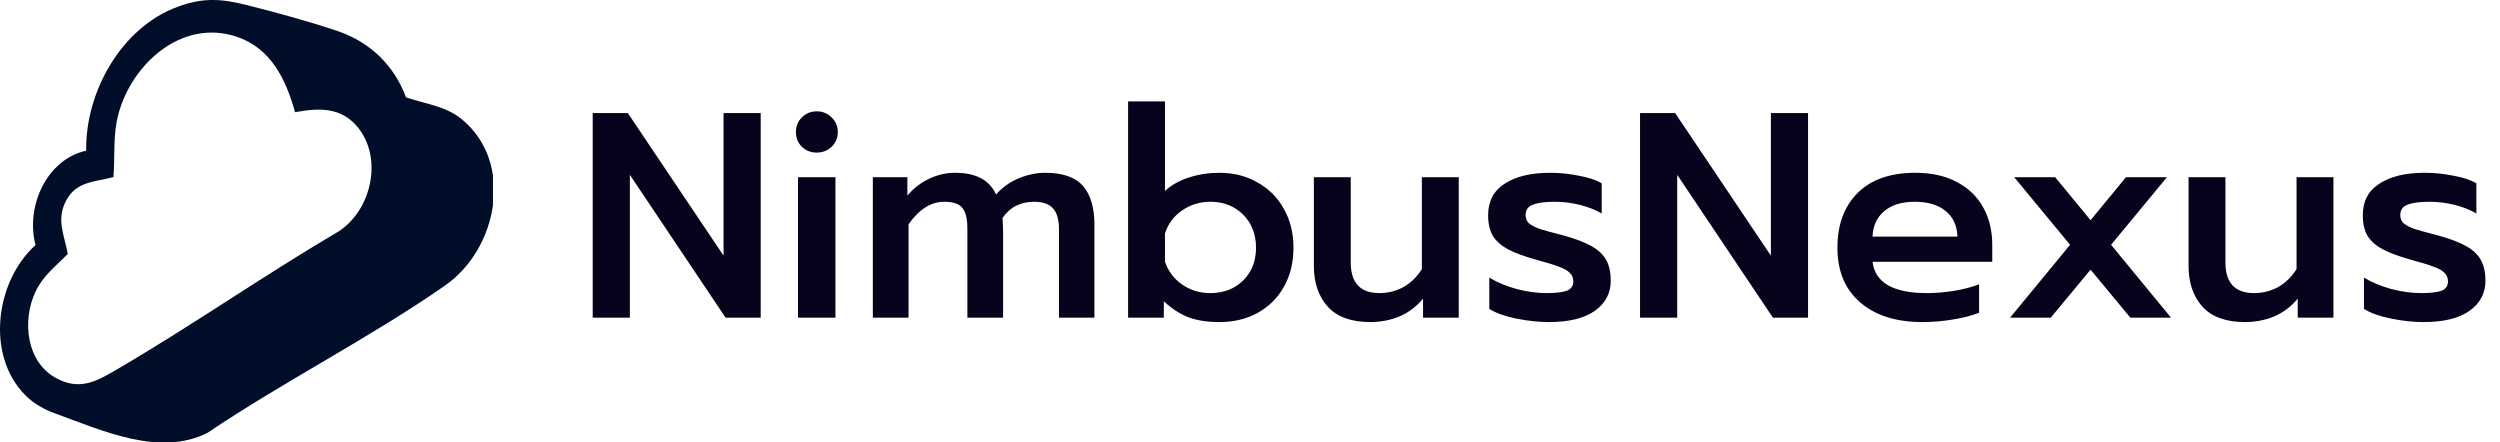
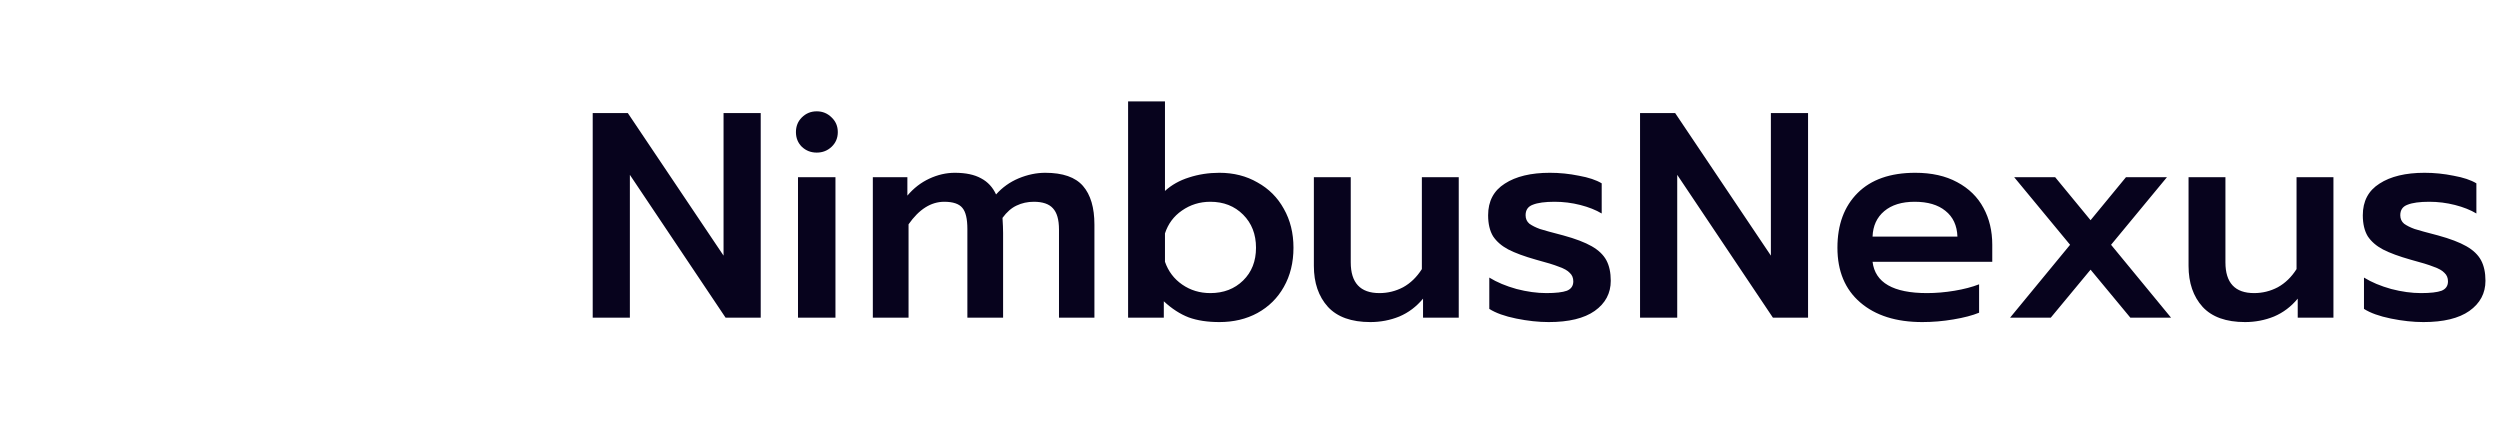
<svg xmlns="http://www.w3.org/2000/svg" width="181" height="32" viewBox="0 0 181 32" fill="none">
  <g clip-path="url(#clip0_13518_9427)">
-     <path d="M1.866 28.646C-1.05 25.763 -0.345 20.372 2.573 17.741C1.847 15.004 3.323 11.567 6.24 10.907C6.175 6.667 8.773 1.983 12.874 0.486C14.711 -0.184 15.998 -0.1 17.857 0.364C19.929 0.881 22.417 1.564 24.431 2.245C26.784 3.039 28.532 4.719 29.397 7.049C30.81 7.531 32.271 7.668 33.454 8.65C37.264 11.81 36.02 18.024 32.231 20.665C26.788 24.46 20.56 27.602 15.036 31.329C11.562 33.097 7.407 31.169 3.971 29.926C3.197 29.646 2.452 29.227 1.865 28.646H1.866ZM21.361 8.123C20.705 5.755 19.613 3.471 17.102 2.647C13.151 1.351 9.546 4.629 8.575 8.252C8.157 9.815 8.341 11.243 8.213 12.821C6.89 13.178 5.559 13.117 4.818 14.469C4.042 15.884 4.648 16.958 4.908 18.383C4.032 19.281 3.108 19.961 2.562 21.135C1.586 23.228 1.896 26.249 4.125 27.407C5.762 28.258 6.92 27.646 8.34 26.819C13.824 23.627 19.051 19.965 24.524 16.749C26.908 15.2 27.754 11.411 25.867 9.172C24.659 7.739 23.073 7.813 21.362 8.123L21.361 8.123Z" fill="#010E29" />
-   </g>
+     </g>
  <path d="M42.912 8.187H45.455L52.385 18.507V8.187H55.076V23H52.533L45.603 12.658V23H42.912V8.187ZM59.131 11.048C58.707 11.048 58.347 10.906 58.05 10.624C57.768 10.341 57.626 9.988 57.626 9.564C57.626 9.141 57.768 8.787 58.05 8.505C58.347 8.208 58.707 8.06 59.131 8.06C59.555 8.06 59.915 8.208 60.212 8.505C60.508 8.787 60.657 9.141 60.657 9.564C60.657 9.988 60.508 10.341 60.212 10.624C59.915 10.906 59.555 11.048 59.131 11.048ZM57.775 12.828H60.487V23H57.775V12.828ZM63.193 12.828H65.694V14.163C66.146 13.626 66.676 13.216 67.283 12.934C67.891 12.651 68.505 12.51 69.127 12.51C69.918 12.51 70.554 12.644 71.034 12.913C71.515 13.167 71.875 13.556 72.115 14.078C72.567 13.57 73.111 13.181 73.747 12.913C74.397 12.644 75.04 12.51 75.675 12.51C76.947 12.51 77.858 12.828 78.409 13.464C78.96 14.099 79.236 15.032 79.236 16.261V23H76.671V16.621C76.671 15.901 76.523 15.385 76.226 15.074C75.944 14.763 75.485 14.608 74.849 14.608C74.397 14.608 73.98 14.7 73.599 14.883C73.231 15.053 72.892 15.35 72.581 15.774C72.61 16.226 72.624 16.593 72.624 16.876V23H70.038V16.579C70.038 15.844 69.918 15.336 69.678 15.053C69.438 14.756 69 14.608 68.364 14.608C67.403 14.608 66.542 15.152 65.779 16.24V23H63.193V12.828ZM88.286 23.318C87.424 23.318 86.683 23.205 86.061 22.979C85.439 22.739 84.839 22.35 84.26 21.813V23H81.674V7.339H84.344V13.824C84.825 13.386 85.404 13.061 86.082 12.849C86.774 12.623 87.509 12.51 88.286 12.51C89.317 12.51 90.236 12.743 91.041 13.209C91.86 13.662 92.496 14.297 92.948 15.117C93.414 15.936 93.647 16.876 93.647 17.935C93.647 19.009 93.414 19.955 92.948 20.775C92.496 21.58 91.86 22.209 91.041 22.661C90.236 23.099 89.317 23.318 88.286 23.318ZM87.629 21.22C88.59 21.22 89.381 20.916 90.002 20.309C90.624 19.701 90.935 18.91 90.935 17.935C90.935 16.96 90.624 16.162 90.002 15.54C89.381 14.919 88.59 14.608 87.629 14.608C86.866 14.608 86.181 14.82 85.573 15.244C84.98 15.653 84.57 16.204 84.344 16.897V18.952C84.585 19.645 85.001 20.196 85.595 20.605C86.188 21.015 86.866 21.22 87.629 21.22ZM99.213 23.318C97.843 23.318 96.819 22.951 96.141 22.216C95.463 21.467 95.124 20.478 95.124 19.249V12.828H97.794V18.995C97.794 20.478 98.486 21.22 99.871 21.22C100.478 21.22 101.05 21.079 101.587 20.796C102.124 20.499 102.576 20.061 102.943 19.482V12.828H105.613V23H103.028V21.622C102.548 22.202 101.976 22.633 101.312 22.915C100.648 23.184 99.948 23.318 99.213 23.318ZM112.127 23.318C111.392 23.318 110.608 23.233 109.775 23.064C108.941 22.894 108.291 22.661 107.825 22.364V20.097C108.376 20.436 109.033 20.711 109.796 20.923C110.559 21.121 111.279 21.22 111.957 21.22C112.635 21.22 113.13 21.163 113.441 21.05C113.752 20.923 113.907 20.697 113.907 20.372C113.907 20.118 113.822 19.913 113.653 19.758C113.497 19.588 113.236 19.44 112.869 19.313C112.515 19.171 111.964 19.002 111.216 18.804C110.368 18.564 109.697 18.317 109.202 18.062C108.722 17.808 108.355 17.49 108.1 17.109C107.86 16.713 107.74 16.204 107.74 15.583C107.74 14.566 108.143 13.803 108.948 13.294C109.753 12.771 110.841 12.51 112.212 12.51C112.918 12.51 113.617 12.581 114.31 12.722C115.016 12.849 115.567 13.033 115.963 13.273V15.456C115.539 15.201 115.023 14.997 114.416 14.841C113.808 14.686 113.186 14.608 112.551 14.608C111.858 14.608 111.336 14.679 110.982 14.82C110.629 14.947 110.453 15.201 110.453 15.583C110.453 15.837 110.544 16.042 110.728 16.197C110.926 16.339 111.18 16.466 111.491 16.579C111.802 16.678 112.367 16.833 113.186 17.045C114.062 17.285 114.748 17.547 115.242 17.829C115.736 18.112 116.09 18.451 116.302 18.846C116.514 19.242 116.619 19.736 116.619 20.33C116.619 21.234 116.231 21.962 115.454 22.513C114.691 23.049 113.582 23.318 112.127 23.318ZM118.739 8.187H121.282L128.212 18.507V8.187H130.903V23H128.36L121.431 12.658V23H118.739V8.187ZM139.175 23.318C137.282 23.318 135.784 22.845 134.683 21.898C133.581 20.951 133.03 19.631 133.03 17.935C133.03 16.268 133.517 14.947 134.492 13.972C135.467 12.998 136.858 12.51 138.667 12.51C139.853 12.51 140.863 12.736 141.697 13.188C142.545 13.64 143.18 14.262 143.604 15.053C144.028 15.83 144.24 16.72 144.24 17.723V18.952H135.573C135.756 20.464 137.07 21.22 139.514 21.22C140.164 21.22 140.828 21.163 141.506 21.05C142.184 20.937 142.778 20.782 143.286 20.584V22.64C142.806 22.837 142.184 23 141.422 23.127C140.673 23.254 139.924 23.318 139.175 23.318ZM141.718 17.13C141.69 16.325 141.4 15.703 140.849 15.265C140.312 14.827 139.571 14.608 138.624 14.608C137.692 14.608 136.957 14.834 136.42 15.286C135.883 15.738 135.601 16.353 135.573 17.13H141.718ZM149.874 17.723L145.826 12.828H148.793L151.357 15.943L153.921 12.828H156.888L152.841 17.723L157.185 23H154.239L151.357 19.524L148.475 23H145.529L149.874 17.723ZM162.541 23.318C161.17 23.318 160.146 22.951 159.468 22.216C158.79 21.467 158.451 20.478 158.451 19.249V12.828H161.121V18.995C161.121 20.478 161.813 21.22 163.198 21.22C163.805 21.22 164.377 21.079 164.914 20.796C165.451 20.499 165.903 20.061 166.27 19.482V12.828H168.941V23H166.355V21.622C165.875 22.202 165.303 22.633 164.639 22.915C163.975 23.184 163.275 23.318 162.541 23.318ZM175.454 23.318C174.719 23.318 173.935 23.233 173.102 23.064C172.268 22.894 171.618 22.661 171.152 22.364V20.097C171.703 20.436 172.36 20.711 173.123 20.923C173.886 21.121 174.606 21.22 175.284 21.22C175.963 21.22 176.457 21.163 176.768 21.05C177.079 20.923 177.234 20.697 177.234 20.372C177.234 20.118 177.149 19.913 176.98 19.758C176.824 19.588 176.563 19.44 176.196 19.313C175.842 19.171 175.291 19.002 174.543 18.804C173.695 18.564 173.024 18.317 172.529 18.062C172.049 17.808 171.682 17.49 171.427 17.109C171.187 16.713 171.067 16.204 171.067 15.583C171.067 14.566 171.47 13.803 172.275 13.294C173.08 12.771 174.168 12.51 175.539 12.51C176.245 12.51 176.944 12.581 177.637 12.722C178.343 12.849 178.894 13.033 179.29 13.273V15.456C178.866 15.201 178.35 14.997 177.743 14.841C177.135 14.686 176.514 14.608 175.878 14.608C175.186 14.608 174.663 14.679 174.31 14.82C173.956 14.947 173.78 15.201 173.78 15.583C173.78 15.837 173.872 16.042 174.055 16.197C174.253 16.339 174.507 16.466 174.818 16.579C175.129 16.678 175.694 16.833 176.514 17.045C177.389 17.285 178.075 17.547 178.569 17.829C179.064 18.112 179.417 18.451 179.629 18.846C179.841 19.242 179.947 19.736 179.947 20.33C179.947 21.234 179.558 21.962 178.781 22.513C178.018 23.049 176.909 23.318 175.454 23.318Z" fill="#07031D" />
  <defs>
    <clipPath id="clip0_13518_9427">
-       <rect width="35.692" height="32" fill="white" />
-     </clipPath>
+       </clipPath>
  </defs>
</svg>